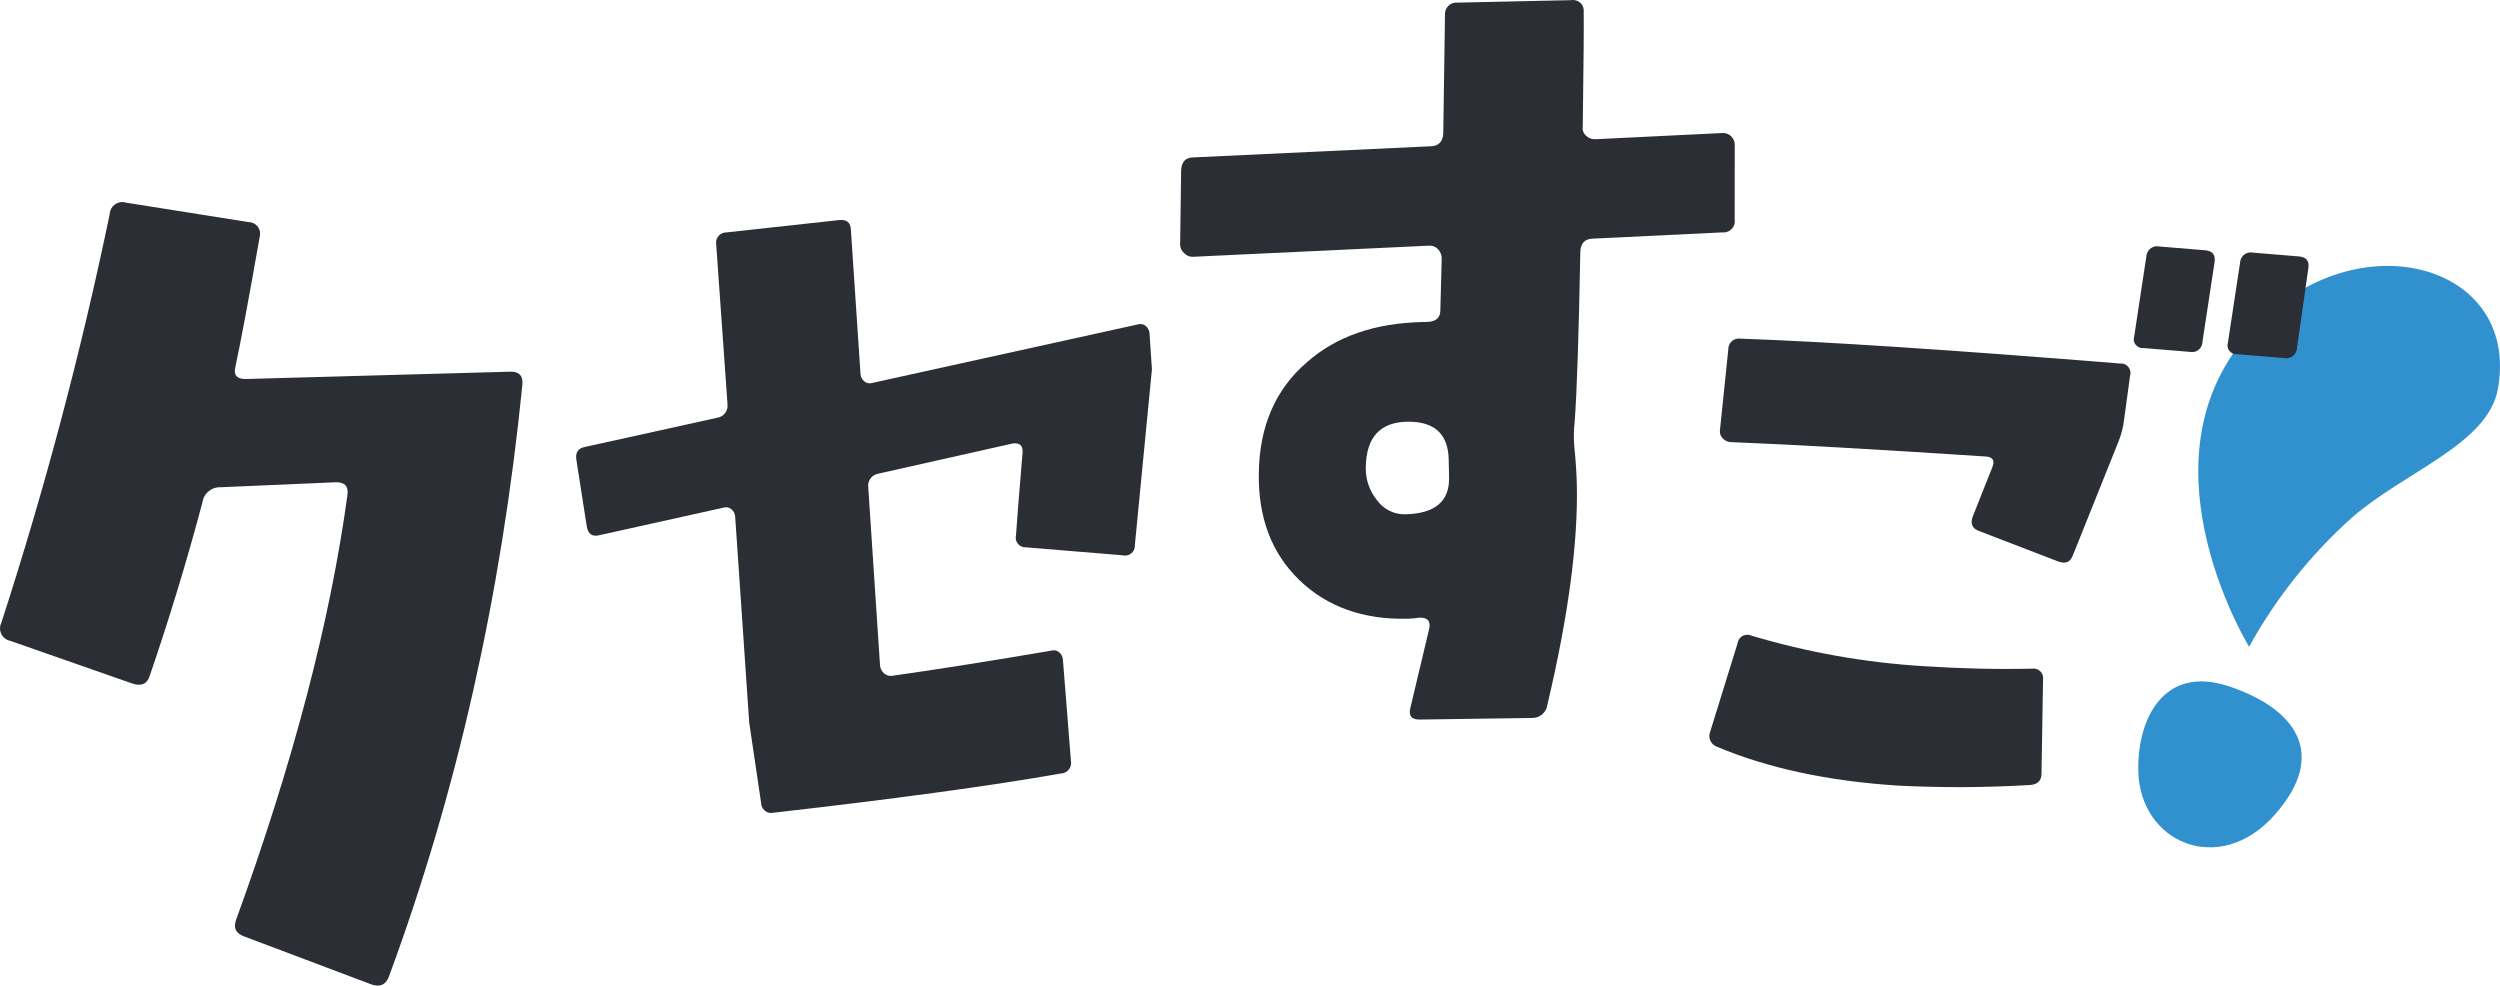
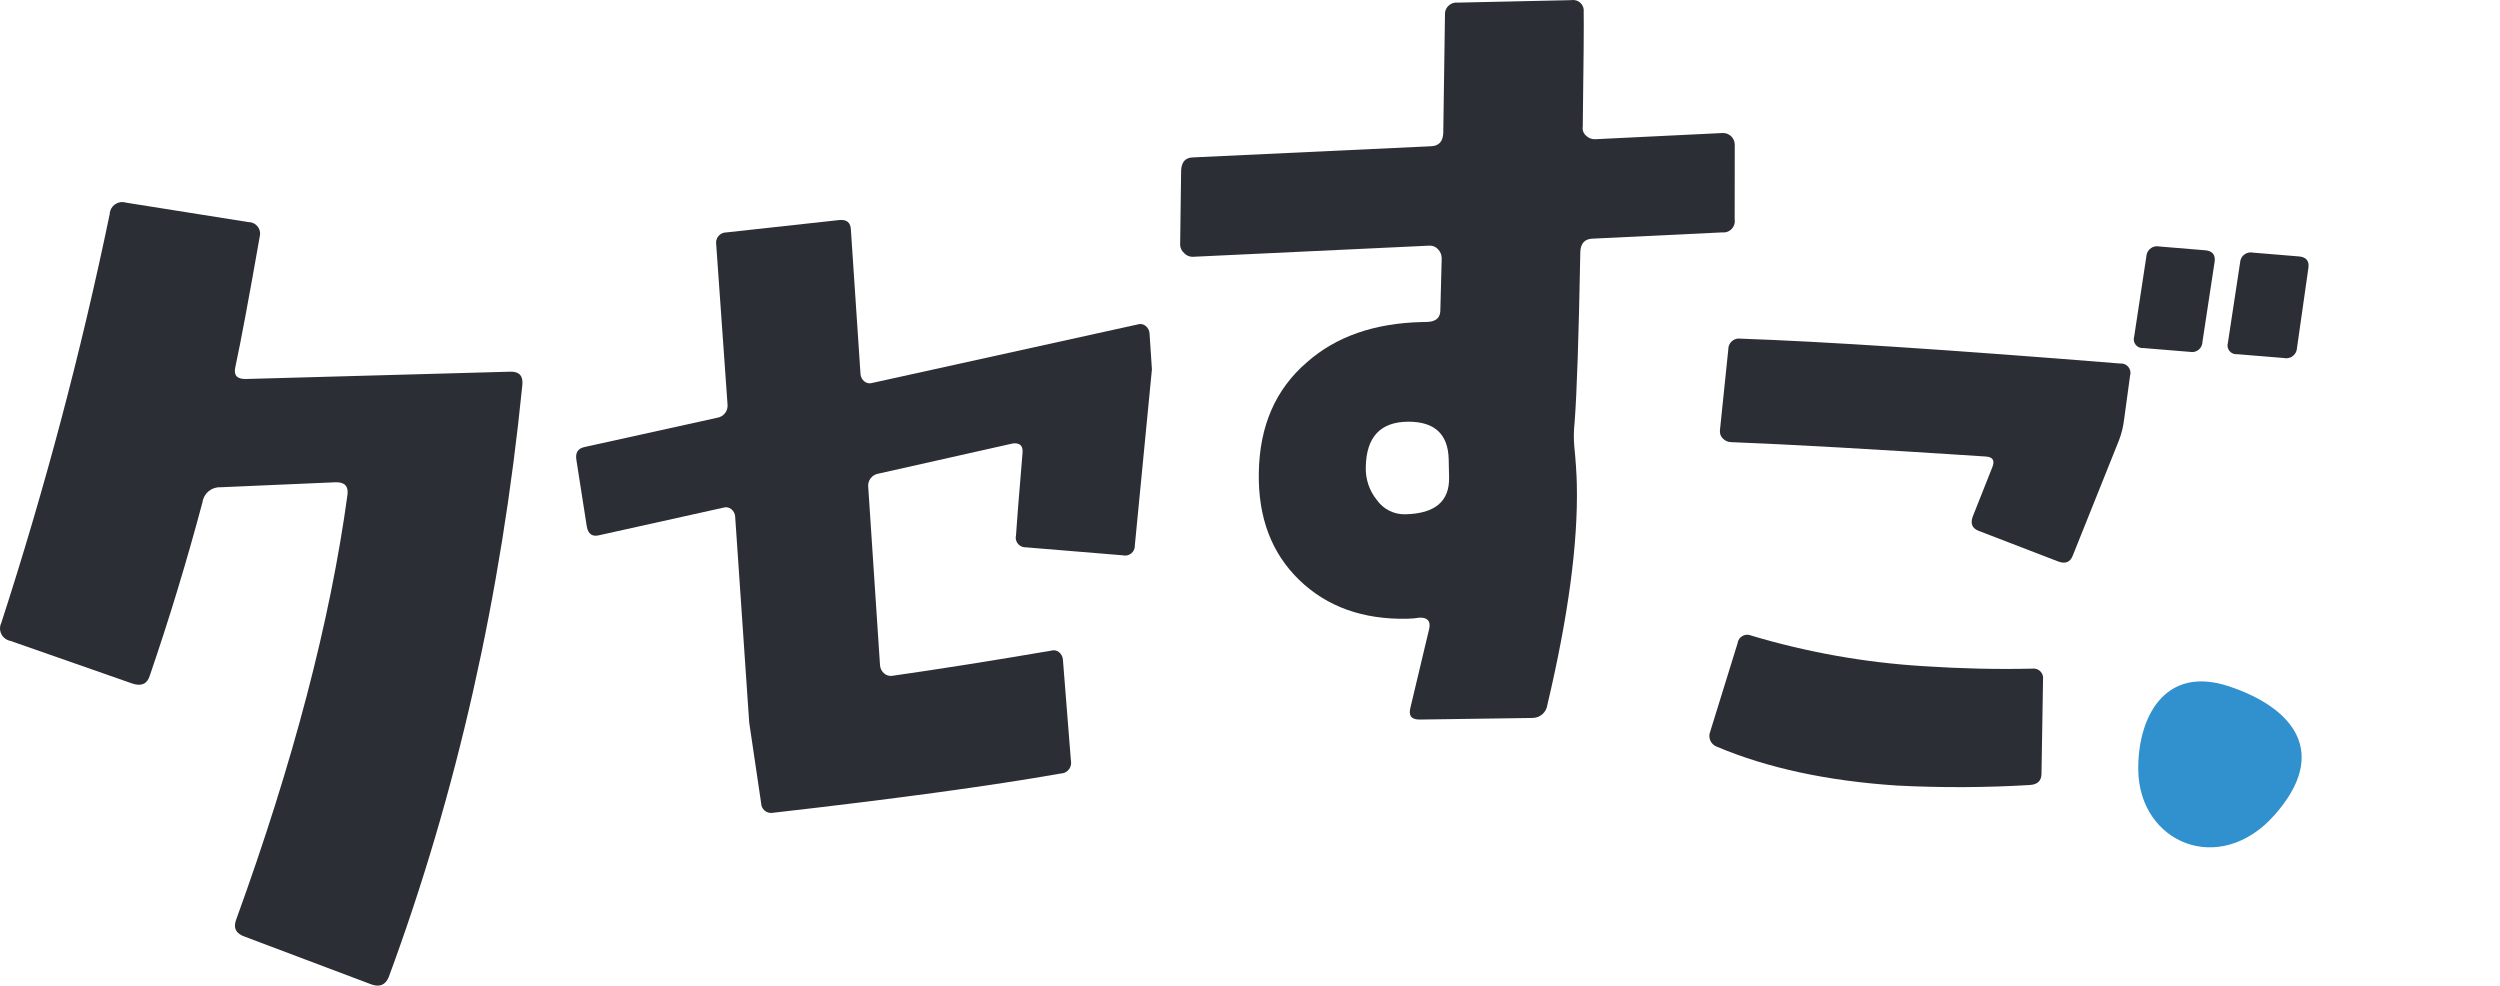
<svg xmlns="http://www.w3.org/2000/svg" version="1.1" id="レイヤー_1" x="0px" y="0px" width="512.879px" height="202.207px" viewBox="0 0 512.879 202.207" style="enable-background:new 0 0 512.879 202.207;" xml:space="preserve">
  <style type="text/css">
	.st0{fill:#3190CE;}
	.st1{fill:#2B2E34;}
</style>
  <g id="グループ_20" transform="translate(1209.018 430.495)">
    <path id="パス_15" class="st0" d="M-770.348-272.429c-0.182-10.594,5.219-21.712,18.571-17.277s20.686,13.657,9.392,26.406   C-753.679-250.551-770.087-257.569-770.348-272.429" />
  </g>
  <g id="グループ_21" transform="translate(1221.332 345.264)">
-     <path id="パス_16" class="st0" d="M-759.925-212.589c0,0-22.368-36.308-1.573-62.453s57.439-17.247,52.611,9.591   c-2.042,11.34-19.215,16.953-30.024,26.445C-747.344-231.438-754.447-222.508-759.925-212.589" />
-   </g>
+     </g>
  <g id="グループ_54" transform="translate(1121.056 341.265)">
    <path id="パス_49" class="st1" d="M-701.922-201.89c0.145-1.072-0.607-2.059-1.679-2.204c-0.183-0.025-0.368-0.023-0.55,0.004   c-7.187,0.162-14.614-0.008-22.283-0.511c-11.988-0.727-23.852-2.833-35.357-6.276c-1.01-0.448-2.191,0.007-2.639,1.017   c-0.077,0.173-0.128,0.355-0.154,0.542l-5.62,18.148c-0.493,1.198,0.079,2.568,1.277,3.061c0.034,0.014,0.068,0.027,0.102,0.039   c10.37,4.375,22.699,7.03,36.986,7.965c9.072,0.466,18.163,0.427,27.231-0.116c1.591-0.104,2.381-0.896,2.37-2.375L-701.922-201.89   z M-686.122-266.69c-34.849-2.811-60.8-4.511-77.853-5.1c-1.191-0.186-2.307,0.629-2.492,1.819   c-0.02,0.129-0.029,0.259-0.026,0.389l-1.722,16.656c-0.051,0.605,0.172,1.201,0.607,1.624c0.424,0.442,1,0.706,1.612,0.739   c12,0.467,29.451,1.452,52.352,2.955c1.467,0.097,1.891,0.864,1.273,2.3l-3.98,10.026c-0.517,1.444-0.107,2.42,1.231,2.929   l16.364,6.3c1.441,0.517,2.418,0.107,2.929-1.231l9.46-23.6c0.543-1.402,0.906-2.867,1.079-4.361l1.217-8.942   c0.314-1.029-0.266-2.117-1.294-2.43c-0.244-0.074-0.501-0.1-0.755-0.076 M-668.773-289.93l-9.286-0.767   c-1.187-0.261-2.36,0.49-2.621,1.677c-0.026,0.119-0.042,0.24-0.048,0.361l-2.5,16.456c-0.3,0.951,0.228,1.965,1.18,2.265   c0.233,0.073,0.478,0.099,0.72,0.075l9.6,0.79c1.15,0.216,2.257-0.542,2.473-1.693c0.022-0.119,0.034-0.24,0.036-0.361l2.5-16.452   c0.2-1.467-0.488-2.251-2.063-2.352 M-649.544-288.669l-9.289-0.767c-1.182-0.263-2.354,0.483-2.616,1.666   c-0.027,0.123-0.044,0.248-0.05,0.374l-2.5,16.452c-0.298,0.955,0.234,1.97,1.189,2.268c0.232,0.072,0.476,0.097,0.717,0.074   l9.6,0.788c1.187,0.258,2.359-0.495,2.617-1.682c0.026-0.119,0.042-0.241,0.048-0.363l2.345-16.464   c0.2-1.462-0.485-2.245-2.061-2.349" />
  </g>
  <g id="グループ_55" transform="translate(1012.464 290.73)">
    <path id="パス_50" class="st1" d="M-724.154-185.224c-2.325,0.062-4.526-1.045-5.863-2.948c-1.528-1.898-2.328-4.279-2.255-6.715   c0.097-6.212,3.017-9.322,8.76-9.33c5.385,0,8.135,2.576,8.251,7.727l0.018,0.88l0.062,2.809   C-715.075-187.883-718.066-185.357-724.154-185.224 M-657.313-262.777c-0.474-0.455-1.115-0.695-1.772-0.663l-26.156,1.273   c-0.698,0.017-1.371-0.255-1.862-0.751c-0.518-0.457-0.766-1.148-0.656-1.83c0.18-13.241,0.244-21.092,0.192-23.553   c0.14-1.194-0.715-2.275-1.908-2.414c-0.202-0.024-0.407-0.019-0.608,0.014l-23.359,0.508c-1.294-0.129-2.448,0.815-2.578,2.109   c-0.014,0.136-0.015,0.273-0.005,0.409l-0.349,24.26c-0.081,1.755-0.94,2.652-2.578,2.691l-48.802,2.29   c-1.522,0.035-2.322,0.931-2.4,2.689l-0.2,15.295c0.038,0.639,0.336,1.235,0.825,1.649c0.435,0.474,1.047,0.748,1.69,0.757   l48.631-2.293c0.674-0.027,1.324,0.249,1.772,0.753c0.471,0.494,0.736,1.148,0.742,1.83l-0.286,10.9   c-0.088,1.407-1.01,2.13-2.765,2.169l-0.878,0.018c-9.837,0.215-17.744,2.965-23.721,8.25c-6.445,5.533-9.736,13.103-9.873,22.71   c-0.153,9.141,2.614,16.461,8.3,21.962c5.686,5.501,13.095,8.15,22.227,7.949c0.824-0.016,1.645-0.091,2.458-0.226   c1.638-0.037,2.299,0.71,1.982,2.241l-3.867,16.25c-0.432,1.649,0.23,2.455,1.987,2.416l23.015-0.326   c1.57,0.022,2.906-1.141,3.1-2.7c4.287-18.133,6.302-33.174,6.045-45.122c-0.053-2.34-0.228-4.973-0.524-7.9   c-0.141-1.638-0.119-3.286,0.067-4.92c0.457-5.867,0.848-17.533,1.171-35c0.076-1.76,0.935-2.658,2.576-2.693l26.514-1.278   c1.278,0.153,2.437-0.759,2.59-2.037c0.026-0.217,0.021-0.437-0.014-0.653l0.018-15.288c0.003-0.658-0.266-1.288-0.742-1.742" />
  </g>
  <g id="グループ_56" transform="translate(888.541 335.828)">
    <path id="パス_51" class="st1" d="M-653.511-268.972c-0.454-0.369-1.065-0.483-1.622-0.3l-54.45,12   c-0.556,0.186-1.169,0.072-1.622-0.3c-0.463-0.368-0.752-0.911-0.8-1.5l-1.976-29.651c-0.06-1.476-0.873-2.128-2.439-1.957   l-23.077,2.528c-1.168-0.015-2.127,0.92-2.141,2.088c-0.002,0.122,0.008,0.245,0.027,0.366l2.319,32.791   c0.164,1.333-0.754,2.557-2.079,2.773l-27.145,5.99c-1.457,0.267-2.046,1.178-1.767,2.735l2.123,13.588   c0.275,1.559,1.137,2.158,2.58,1.786l25.436-5.646c0.556-0.184,1.168-0.071,1.622,0.3c0.463,0.368,0.753,0.911,0.8,1.5   l2.881,42.262l2.451,16.572c0.027,1.129,0.965,2.022,2.094,1.995c0.116-0.003,0.231-0.015,0.345-0.038   c25.108-2.855,44.779-5.539,59.012-8.05c1.206-0.023,2.165-1.019,2.143-2.225c-0.003-0.131-0.017-0.262-0.043-0.39l-1.646-20.789   c-0.051-0.588-0.34-1.13-0.8-1.5c-0.455-0.369-1.065-0.482-1.622-0.3c-12.165,2.075-23.044,3.796-32.638,5.163   c-0.601,0.078-1.206-0.118-1.647-0.534c-0.461-0.406-0.75-0.972-0.808-1.583l-2.419-36.592c-0.166-1.333,0.753-2.557,2.079-2.77   l27.6-6.2c1.465-0.162,2.123,0.511,1.968,2.007c-0.733,8.77-1.177,14.38-1.334,16.829c-0.265,1.072,0.389,2.157,1.461,2.422   c0.182,0.045,0.37,0.064,0.558,0.057l19.88,1.638c1.072,0.265,2.157-0.389,2.422-1.461c0.045-0.182,0.064-0.37,0.057-0.558   l3.508-36.132l-0.492-7.413c-0.05-0.588-0.339-1.131-0.8-1.5" />
  </g>
  <g id="グループ_57" transform="translate(770.393 332.204)">
    <path id="パス_52" class="st1" d="M-665.677-255.953l-54.272,1.5c-1.839,0.039-2.559-0.781-2.162-2.46   c1.133-5.279,2.797-14.179,4.992-26.7c0.36-1.26-0.371-2.573-1.631-2.933c-0.216-0.062-0.439-0.092-0.663-0.091l-25.082-3.987   c-1.361-0.446-2.827,0.296-3.272,1.658c-0.077,0.235-0.12,0.479-0.128,0.726c-5.882,28.316-13.301,56.291-22.225,83.8   c-0.64,1.285-0.117,2.846,1.169,3.486c0.22,0.109,0.454,0.187,0.695,0.231l25.02,8.753c1.859,0.621,3.051,0.078,3.574-1.631   c3.989-11.629,7.595-23.495,10.816-35.6c0.261-1.793,1.83-3.102,3.641-3.037l23.7-1.028c1.836-0.039,2.636,0.832,2.393,2.6   c-3.532,25.903-11.141,54.942-22.826,87.115c-0.651,1.733-0.045,2.91,1.818,3.53l25.847,9.746c1.733,0.647,2.939,0.165,3.618-1.446   c13.945-37.719,23.084-78.199,27.417-121.441c0.215-1.897-0.598-2.827-2.437-2.791" />
  </g>
</svg>